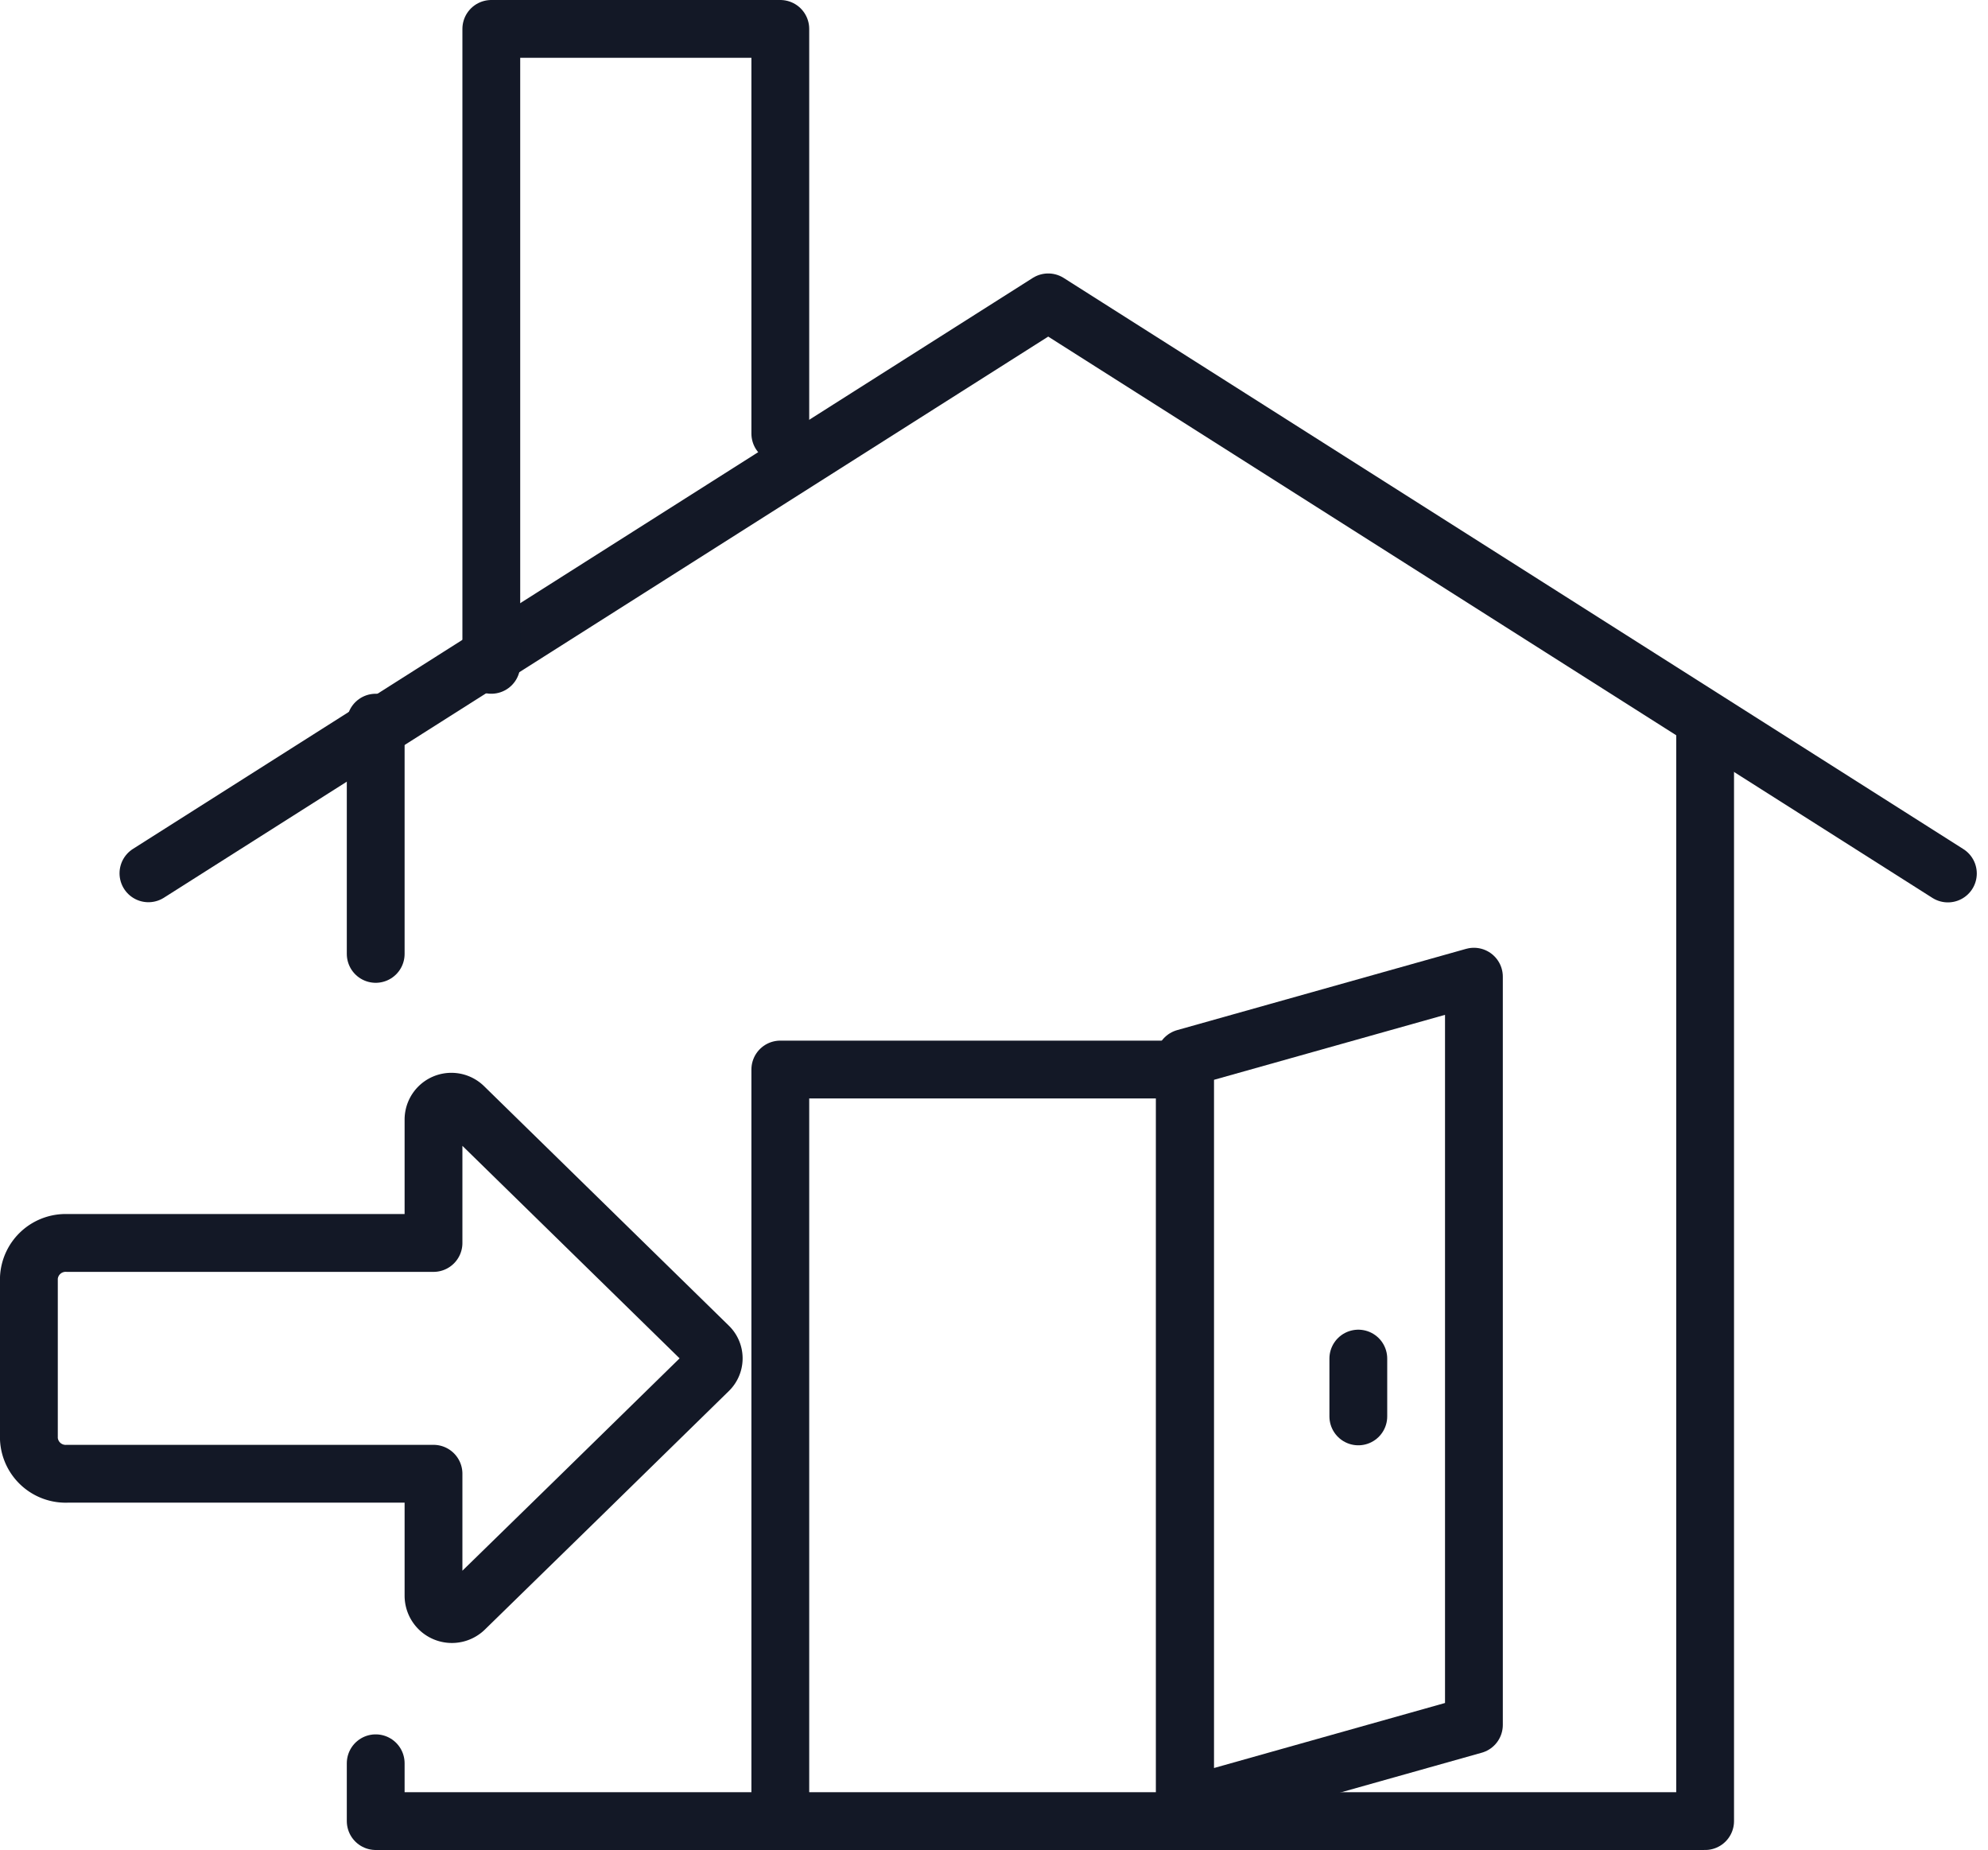
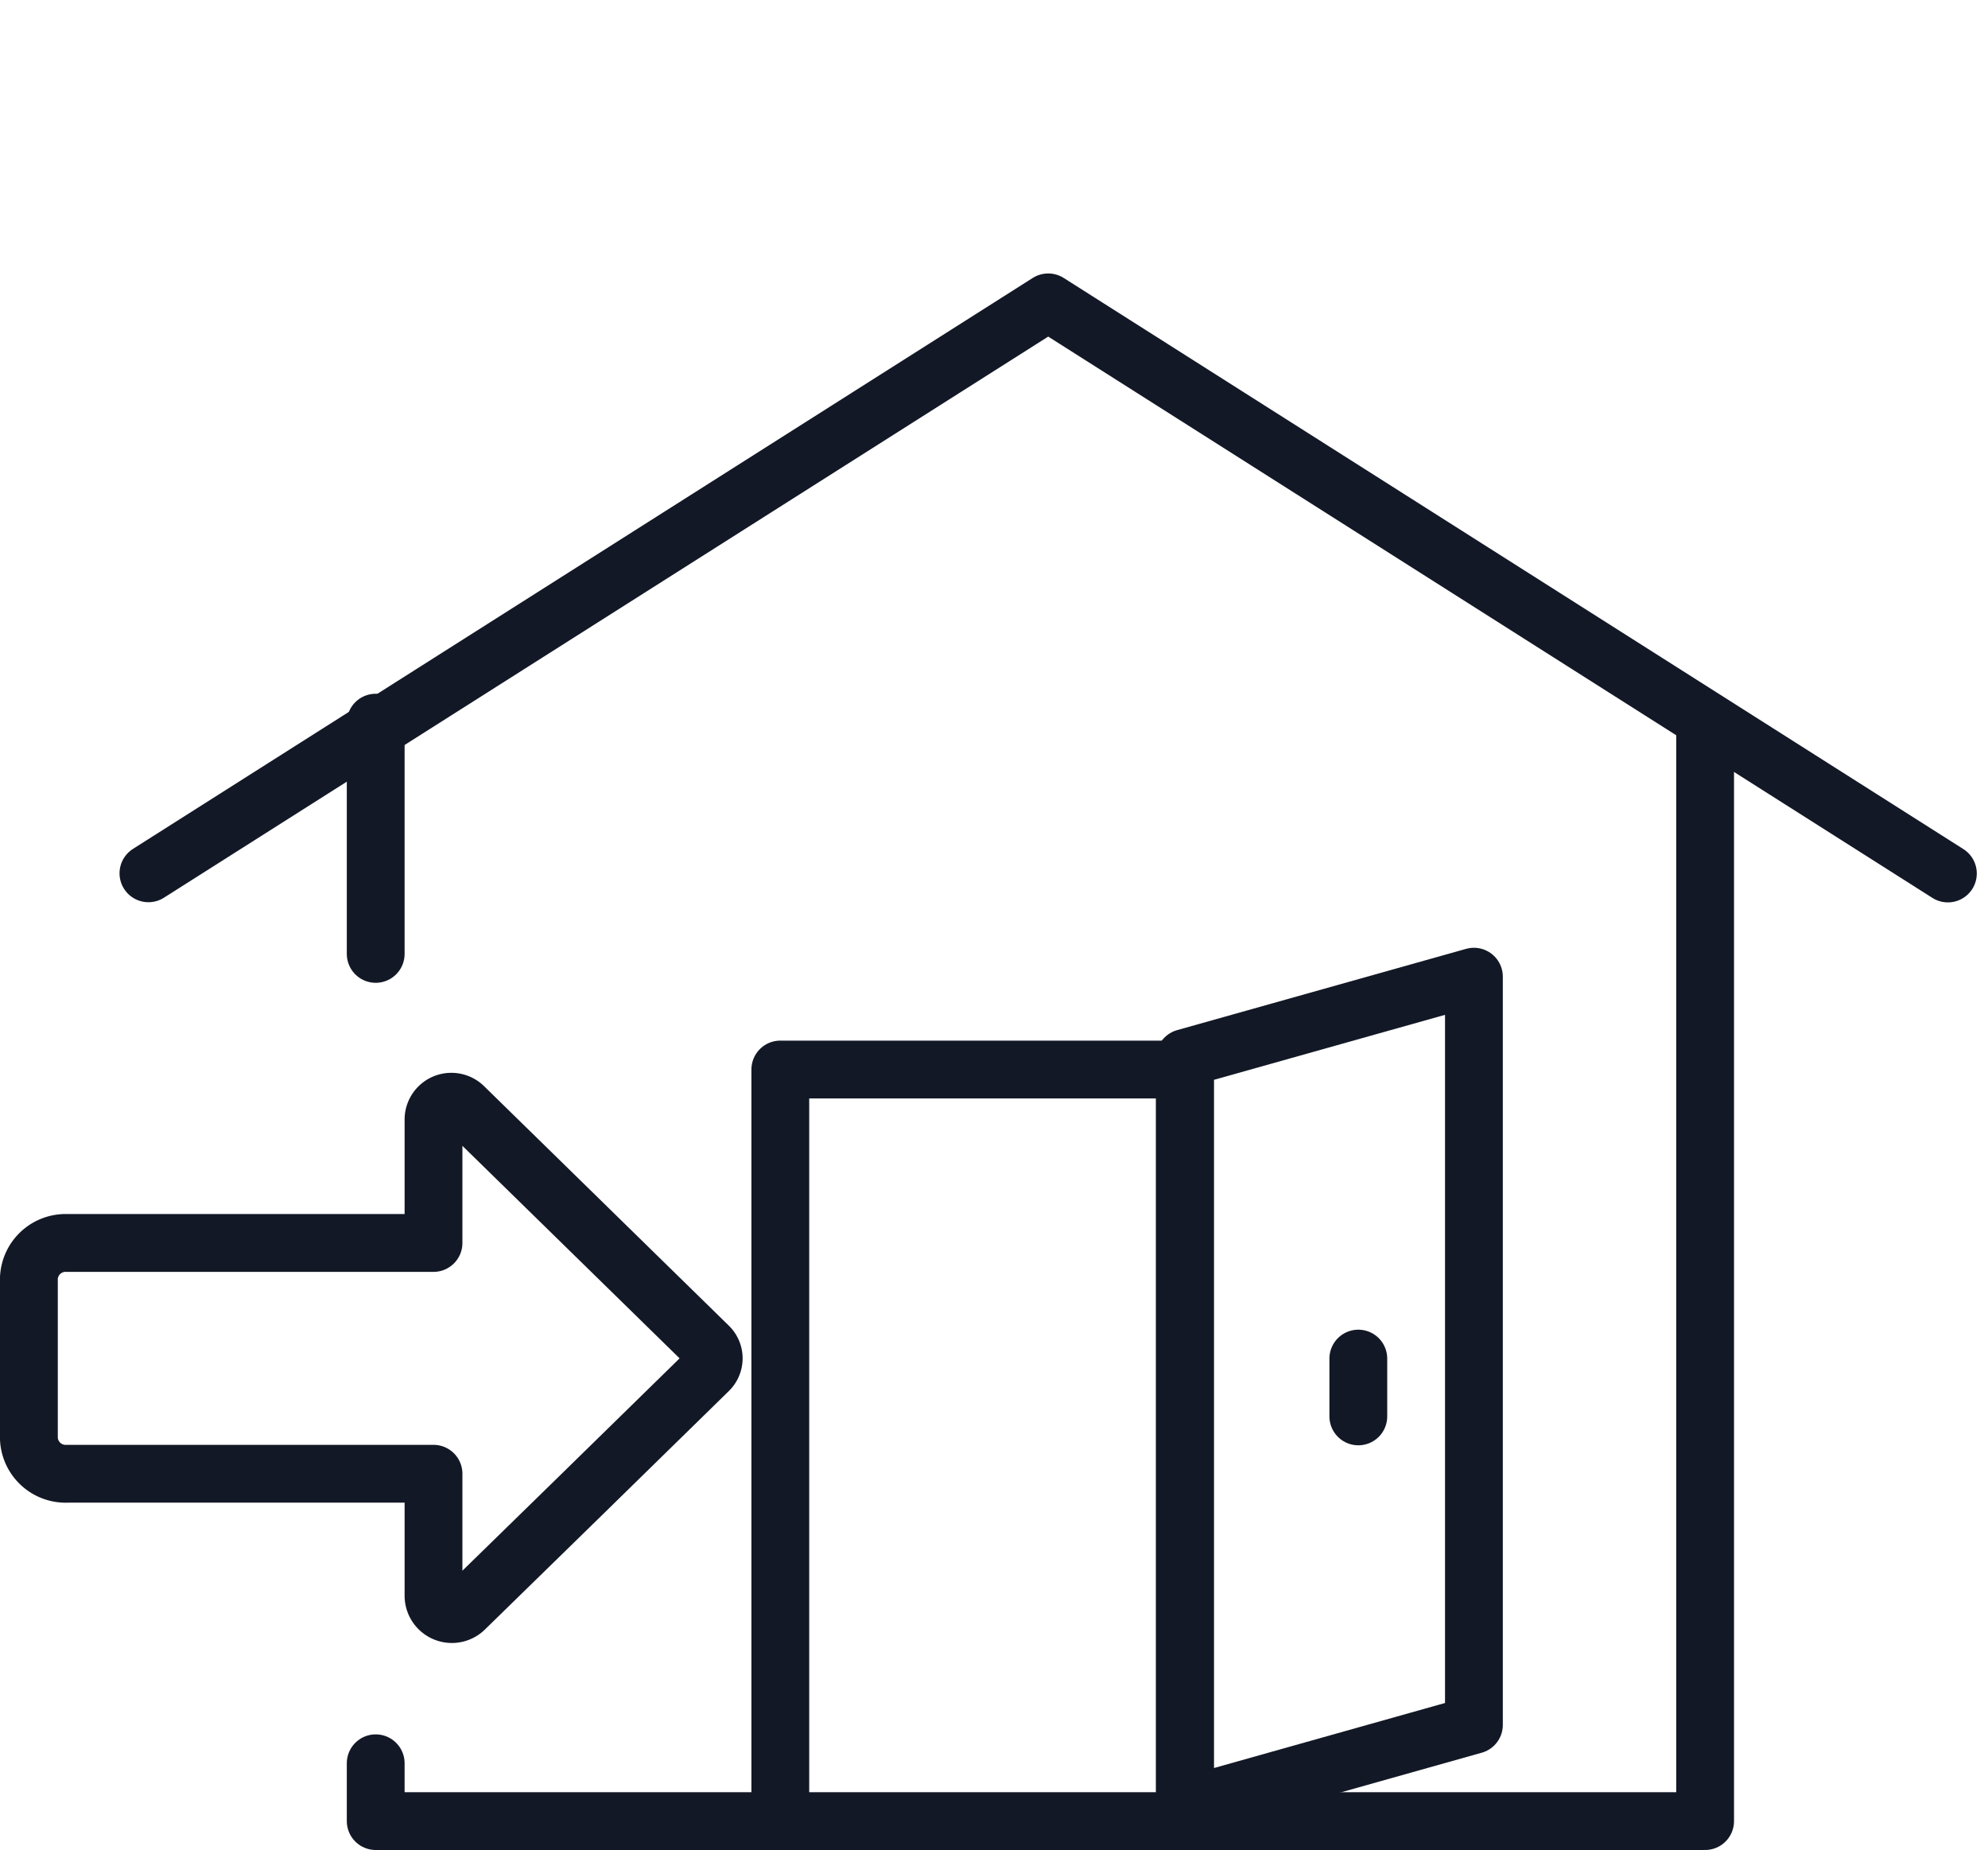
<svg xmlns="http://www.w3.org/2000/svg" width="34.394" height="32" viewBox="0 0 34.394 32">
  <g id="icon_brokerage01" transform="translate(-5486 -1757)">
    <path id="パス_30" data-name="パス 30" d="M5519.7,1772.109l-15.565-9.879-15.567,9.876" fill="none" stroke="#131826" stroke-linecap="round" stroke-linejoin="round" stroke-width="1" />
-     <path id="パス_31" data-name="パス 31" d="M5494.5,1768.5v-11h5v7" fill="none" stroke="#131826" stroke-linecap="round" stroke-linejoin="round" stroke-width="1" />
    <path id="パス_32" data-name="パス 32" d="M5506.5,1788.5v-13h-7v13" fill="none" stroke="#131826" stroke-linecap="round" stroke-linejoin="round" stroke-width="1" />
    <path id="パス_33" data-name="パス 33" d="M5506.5,1788.243V1775.3l5-1.406v12.942Z" fill="none" stroke="#131826" stroke-linecap="round" stroke-linejoin="round" stroke-width="1" />
    <line id="線_10" data-name="線 10" y2="1" transform="translate(5509.5 1780.5)" fill="none" stroke="#131826" stroke-linecap="round" stroke-linejoin="round" stroke-width="1" />
    <path id="パス_34" data-name="パス 34" d="M5492.5,1787.5v1l23,0v-19" fill="none" stroke="#131826" stroke-linecap="round" stroke-linejoin="round" stroke-width="1" />
    <line id="線_11" data-name="線 11" y2="4" transform="translate(5492.5 1769.5)" fill="none" stroke="#131826" stroke-linecap="round" stroke-linejoin="round" stroke-width="1" />
    <path id="パス_35" data-name="パス 35" d="M5493.5,1776.371v2.129h-6.334a.637.637,0,0,0-.666.6v2.792a.637.637,0,0,0,.666.6h6.334v2.11a.318.318,0,0,0,.54.227l1.946-1.9,2.275-2.226a.29.29,0,0,0,0-.414l-2.275-2.226-1.96-1.917A.309.309,0,0,0,5493.5,1776.371Z" fill="none" stroke="#131826" stroke-linecap="round" stroke-linejoin="round" stroke-width="1" />
  </g>
</svg>